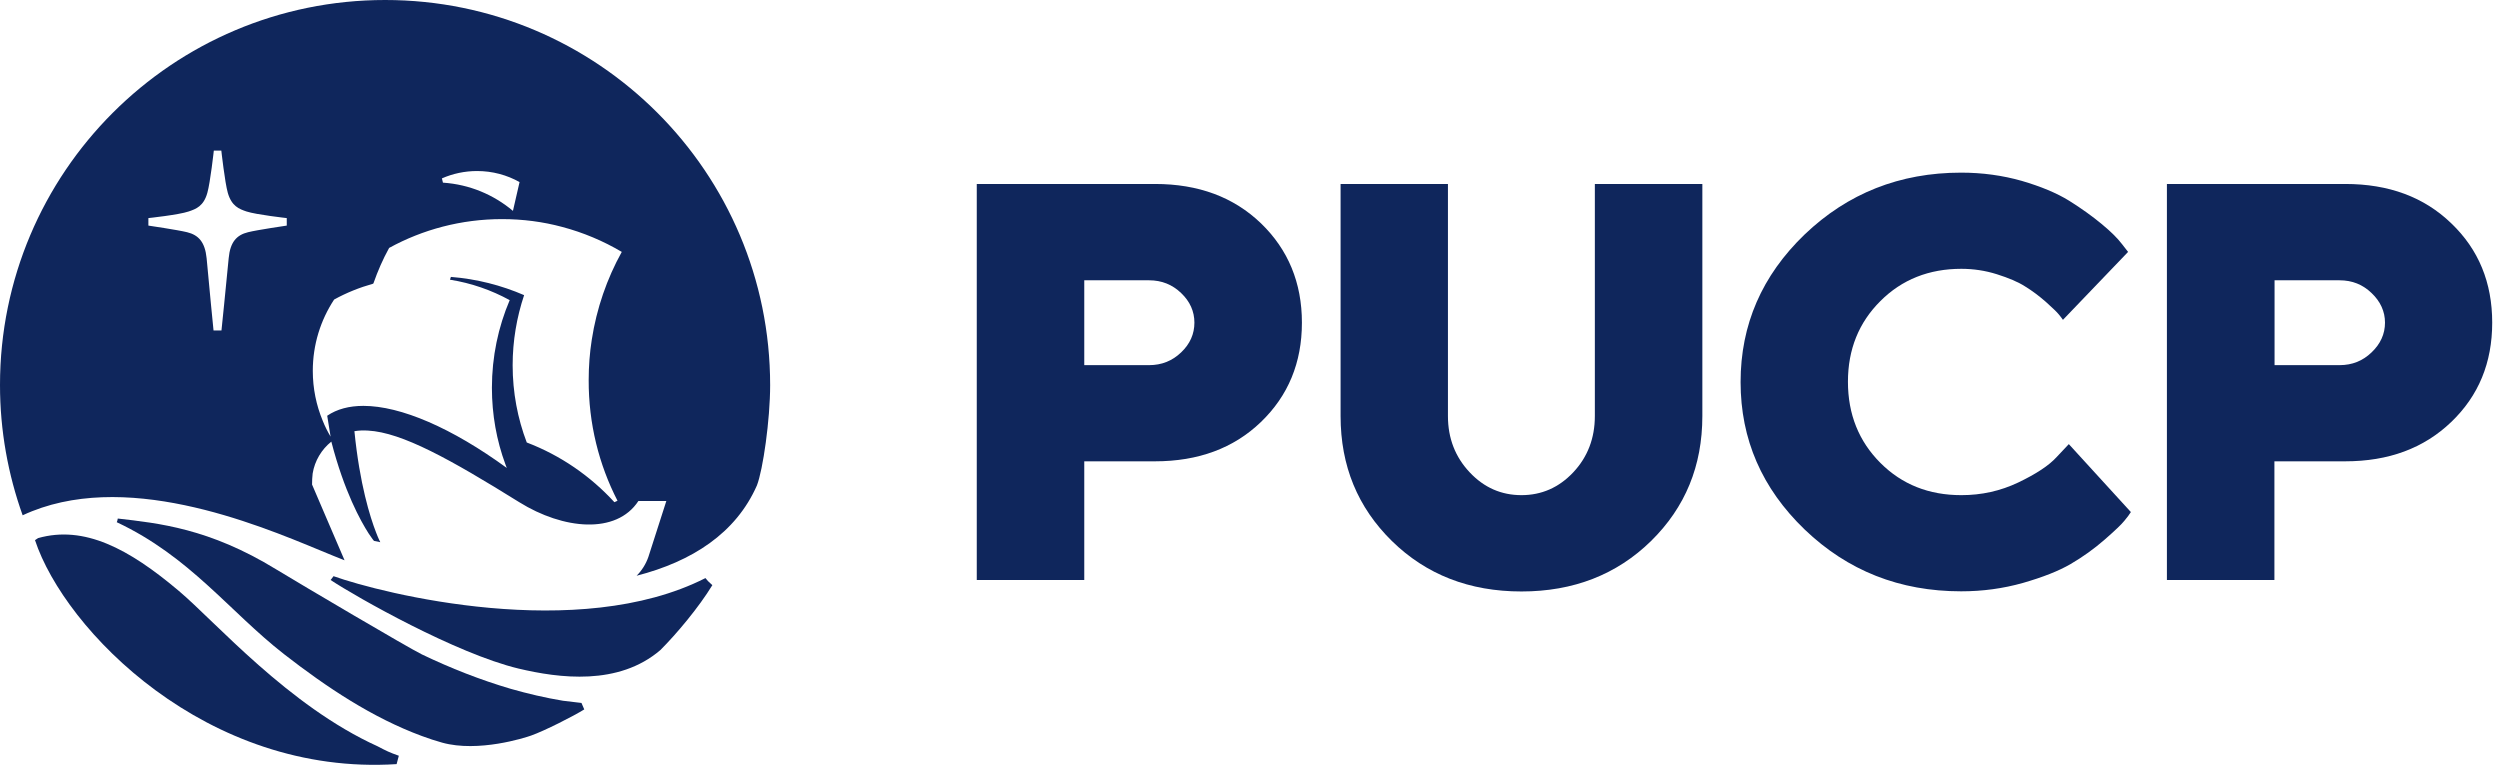
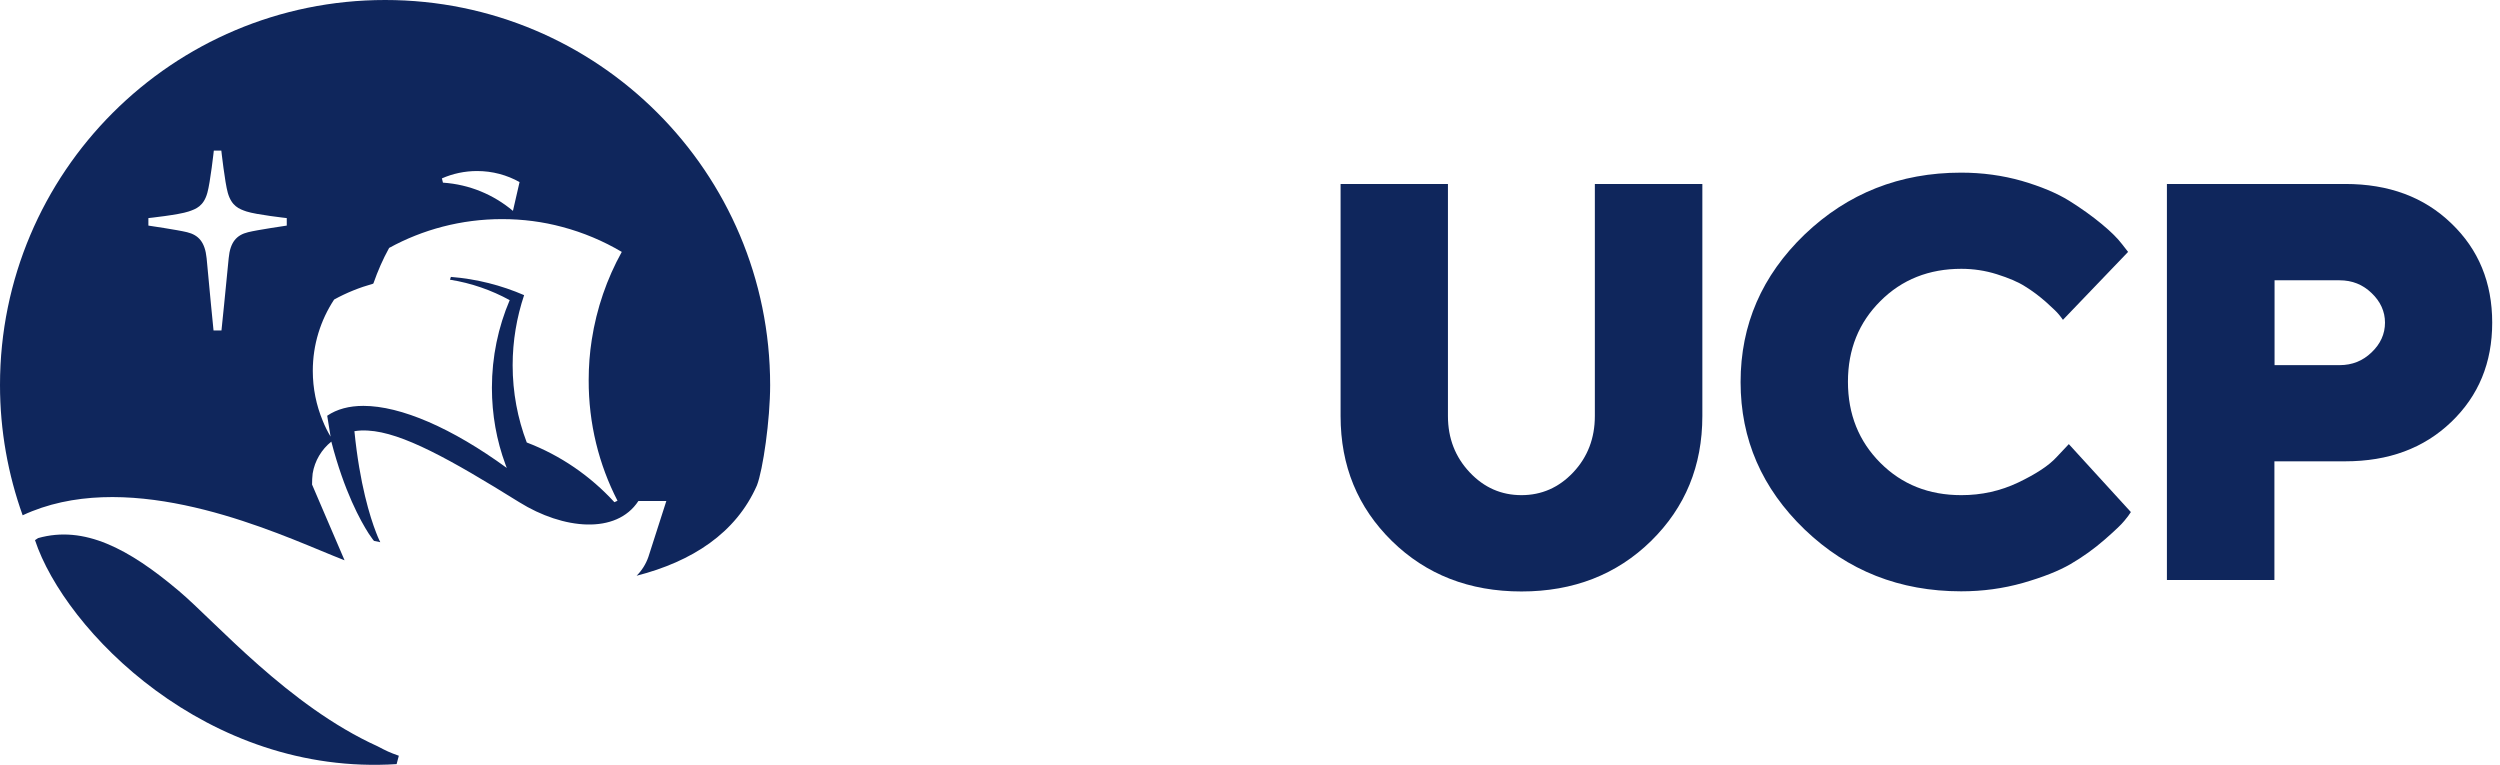
<svg xmlns="http://www.w3.org/2000/svg" version="1.1" id="Capa_1" x="0px" y="0px" viewBox="0 0 170 52" style="enable-background:new 0 0 170 52;" xml:space="preserve">
  <style type="text/css">
	.st0{fill:#0F265C;}
</style>
  <g>
    <g>
-       <path class="st0" d="M28.69,50.05c0.46,0.17,0.91,0.32,1.38,0.45c2.46,0.68,5.62-0.33,6.04-0.48c0.91-0.32,2.88-1.32,3.62-1.78    l-0.19-0.44c-0.29-0.03-1.26-0.15-1.26-0.15c-1.21-0.2-2.39-0.48-3.55-0.81c-2.07-0.61-4.08-1.4-6.04-2.34    c-0.96-0.47-8.16-4.72-9.92-5.79c-4.55-2.79-8-3.13-10.76-3.45c-0.01,0.1-0.05,0.21-0.07,0.25c4.98,2.34,7.66,6.07,11.36,8.96    C22.23,46.75,25.33,48.81,28.69,50.05z" />
      <path class="st0" d="M2.59,36.59c0,0-0.14,0.09-0.21,0.14c2.02,6.11,11.67,16.06,24.59,15.23c0.04-0.15,0.13-0.5,0.15-0.57    c-0.63-0.22-0.87-0.34-1.44-0.64c-6.07-2.75-11.03-8.47-13.51-10.56C8.74,37.29,5.72,35.71,2.59,36.59z" />
-       <path class="st0" d="M48.15,39.52c-0.06-0.06-0.12-0.14-0.18-0.21c-8.66,4.4-21.98,1.05-25.29-0.13c-0.04,0.05-0.15,0.21-0.2,0.26    c1.77,1.17,8.53,5,12.77,6.02c2.77,0.66,6.81,1.19,9.66-1.26c1.1-1.1,2.61-2.9,3.53-4.41C48.37,39.73,48.21,39.58,48.15,39.52z" />
      <path class="st0" d="M51.47,33.01c0.41-1.05,0.9-4.46,0.9-6.82C52.37,11.72,40.65,0,26.19,0C11.73,0,0,11.72,0,26.18    c0,3.11,0.55,6.09,1.54,8.86c6.81-3.18,15.8,0.55,20.24,2.39c0.65,0.27,1.21,0.5,1.65,0.67l-1.25-2.91l-0.96-2.24    c0-0.25,0.01-0.5,0.04-0.75c0.14-0.87,0.61-1.64,1.27-2.17c0.88,3.4,1.99,5.39,2.54,6.25c0.22,0.34,0.36,0.5,0.36,0.5l0.43,0.09    c0,0-0.12-0.22-0.29-0.67c-0.4-1.03-1.11-3.27-1.47-6.88c0,0,0,0,0.01,0c0.29-0.05,0.59-0.06,0.92-0.04    c2.31,0.13,5.57,1.94,10.28,4.87c2.99,1.86,6.6,2.21,8.1-0.08h1.9l-1.22,3.8c-0.17,0.49-0.45,0.93-0.8,1.28    C47.06,38.18,50.04,36.26,51.47,33.01z M19.5,15.34c0,0-1.99,0.29-2.63,0.45c-0.78,0.19-1.22,0.67-1.32,1.77    c-0.17,1.81-0.49,4.91-0.49,4.91h-0.54c0,0-0.31-3.1-0.47-4.91c-0.11-1.1-0.55-1.58-1.33-1.77c-0.65-0.16-2.63-0.45-2.63-0.45    v-0.51c0,0,2.07-0.22,2.74-0.45c0.5-0.17,1.02-0.36,1.27-1.27c0.2-0.7,0.44-2.87,0.44-2.87h0.26h0.25c0,0,0.24,2.17,0.44,2.87    c0.26,0.91,0.77,1.1,1.27,1.27c0.67,0.22,2.74,0.45,2.74,0.45V15.34z M32.44,11.63c1.05,0,2.03,0.27,2.89,0.75l-0.45,1.96    c-1.31-1.1-2.95-1.8-4.76-1.92l-0.07-0.29C30.78,11.81,31.59,11.63,32.44,11.63z M41.99,34.05l-0.21,0.1    c-1.63-1.78-3.67-3.19-5.96-4.06c-0.62-1.63-0.96-3.4-0.96-5.25c0-1.67,0.28-3.27,0.78-4.77c-1.55-0.67-3.22-1.1-4.98-1.24    l-0.06,0.19c1.45,0.23,2.82,0.71,4.06,1.39c-0.78,1.83-1.21,3.85-1.21,5.96c0,1.83,0.32,3.59,0.92,5.21    c0.03,0.08,0.06,0.16,0.09,0.24c-3.73-2.72-7.21-4.22-9.75-4.22c-0.97,0-1.8,0.22-2.46,0.67l0.23,1.42    c-0.21-0.35-0.39-0.71-0.54-1.09c-0.43-1.04-0.67-2.18-0.67-3.38c0-1.79,0.53-3.45,1.45-4.85c0.83-0.46,1.73-0.82,2.66-1.08    l0.01-0.03l0.01-0.01c0.29-0.83,0.64-1.63,1.06-2.39c2.28-1.25,4.9-1.96,7.68-1.96c1.41,0,2.78,0.18,4.08,0.53    c1.44,0.38,2.81,0.96,4.06,1.7c-1.01,1.82-1.71,3.84-2.04,5.97c-0.14,0.89-0.21,1.81-0.21,2.74    C40.02,28.81,40.73,31.6,41.99,34.05z" />
    </g>
-     <path class="st0" d="M78.54,12.51c2.95,0,5.35,0.89,7.21,2.68c1.84,1.78,2.78,4.03,2.78,6.75c0,2.72-0.93,4.97-2.79,6.76   c-1.85,1.78-4.26,2.67-7.2,2.67h-4.81v8.07h-7.31V12.51H78.54z M73.73,19.06v5.77h4.41c0.85,0,1.58-0.29,2.18-0.87   c0.6-0.57,0.9-1.25,0.9-2.02c0-0.76-0.3-1.44-0.9-2.01c-0.6-0.58-1.33-0.87-2.18-0.87H73.73z" />
    <path class="st0" d="M106.98,32.12c0.98-1.04,1.47-2.32,1.47-3.83V12.51h7.31v15.78c0,3.39-1.16,6.21-3.49,8.5   c-2.33,2.28-5.27,3.43-8.81,3.43c-3.55,0-6.48-1.15-8.81-3.43c-2.33-2.29-3.49-5.11-3.49-8.5V12.51h7.3v15.78   c0,1.52,0.5,2.79,1.48,3.83c0.98,1.04,2.15,1.55,3.52,1.55C104.82,33.67,106,33.16,106.98,32.12" />
    <path class="st0" d="M127.87,31.48c1.47,1.47,3.3,2.19,5.5,2.19c1.37,0,2.65-0.28,3.87-0.86c1.21-0.58,2.09-1.15,2.63-1.75   l0.81-0.86l4.22,4.62c-0.09,0.15-0.24,0.35-0.44,0.59c-0.19,0.24-0.64,0.67-1.35,1.29c-0.71,0.62-1.48,1.17-2.3,1.65   c-0.82,0.48-1.9,0.9-3.25,1.29c-1.35,0.38-2.74,0.57-4.2,0.57c-4.18,0-7.72-1.4-10.64-4.2c-2.91-2.8-4.36-6.14-4.36-10.03   c0-3.9,1.45-7.24,4.36-10.04c2.92-2.79,6.46-4.2,10.64-4.2c1.44,0,2.82,0.19,4.12,0.56c1.3,0.38,2.38,0.83,3.22,1.35   c0.85,0.53,1.58,1.06,2.21,1.58c0.64,0.53,1.09,0.98,1.37,1.35l0.43,0.55l-4.43,4.62c-0.07-0.11-0.17-0.23-0.3-0.39   c-0.13-0.16-0.42-0.43-0.86-0.83c-0.46-0.4-0.92-0.75-1.41-1.05c-0.48-0.31-1.13-0.58-1.92-0.83c-0.79-0.25-1.6-0.37-2.42-0.37   c-2.2,0-4.04,0.73-5.5,2.19c-1.47,1.46-2.21,3.29-2.21,5.49C125.66,28.17,126.4,30.01,127.87,31.48" />
    <path class="st0" d="M159.48,12.51c2.96,0,5.36,0.89,7.21,2.68c1.86,1.78,2.78,4.03,2.78,6.75c0,2.72-0.92,4.97-2.79,6.76   c-1.86,1.78-4.25,2.67-7.21,2.67h-4.81v8.07h-7.31V12.51H159.48z M154.67,19.06v5.77h4.42c0.86,0,1.58-0.29,2.18-0.87   c0.6-0.57,0.91-1.25,0.91-2.02c0-0.76-0.31-1.44-0.91-2.01c-0.6-0.58-1.32-0.87-2.18-0.87H154.67z" />
  </g>
</svg>